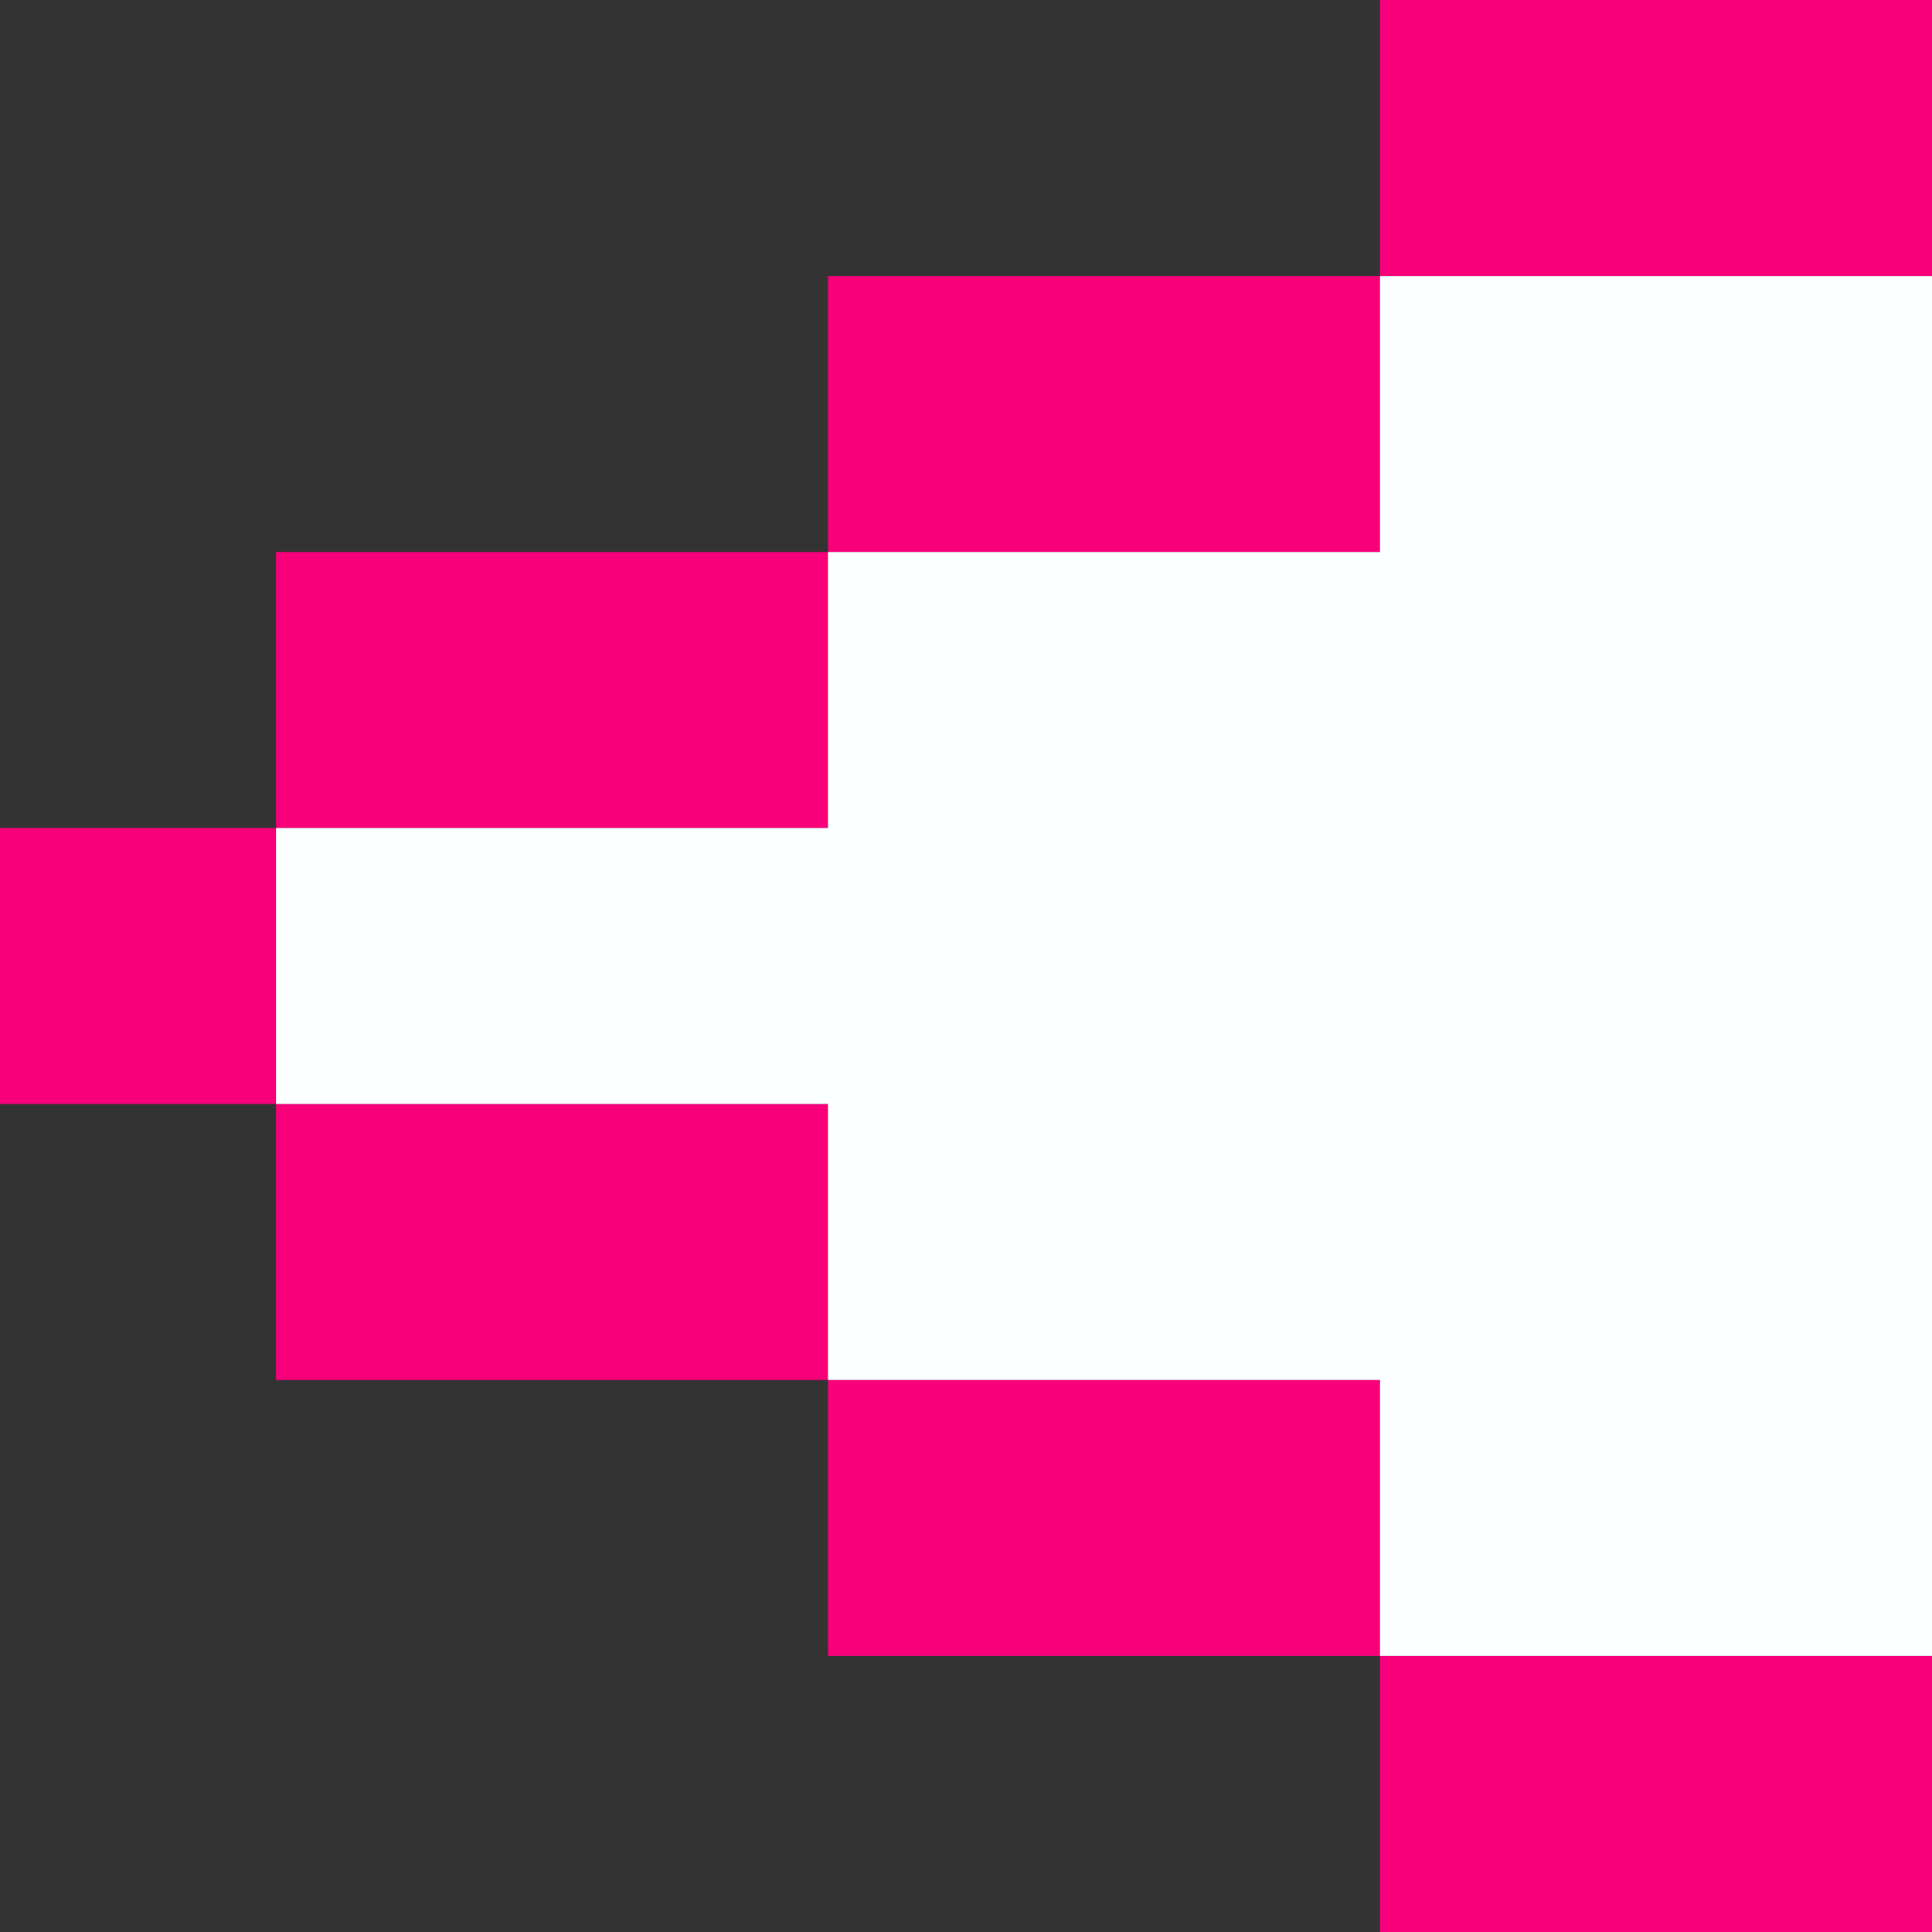
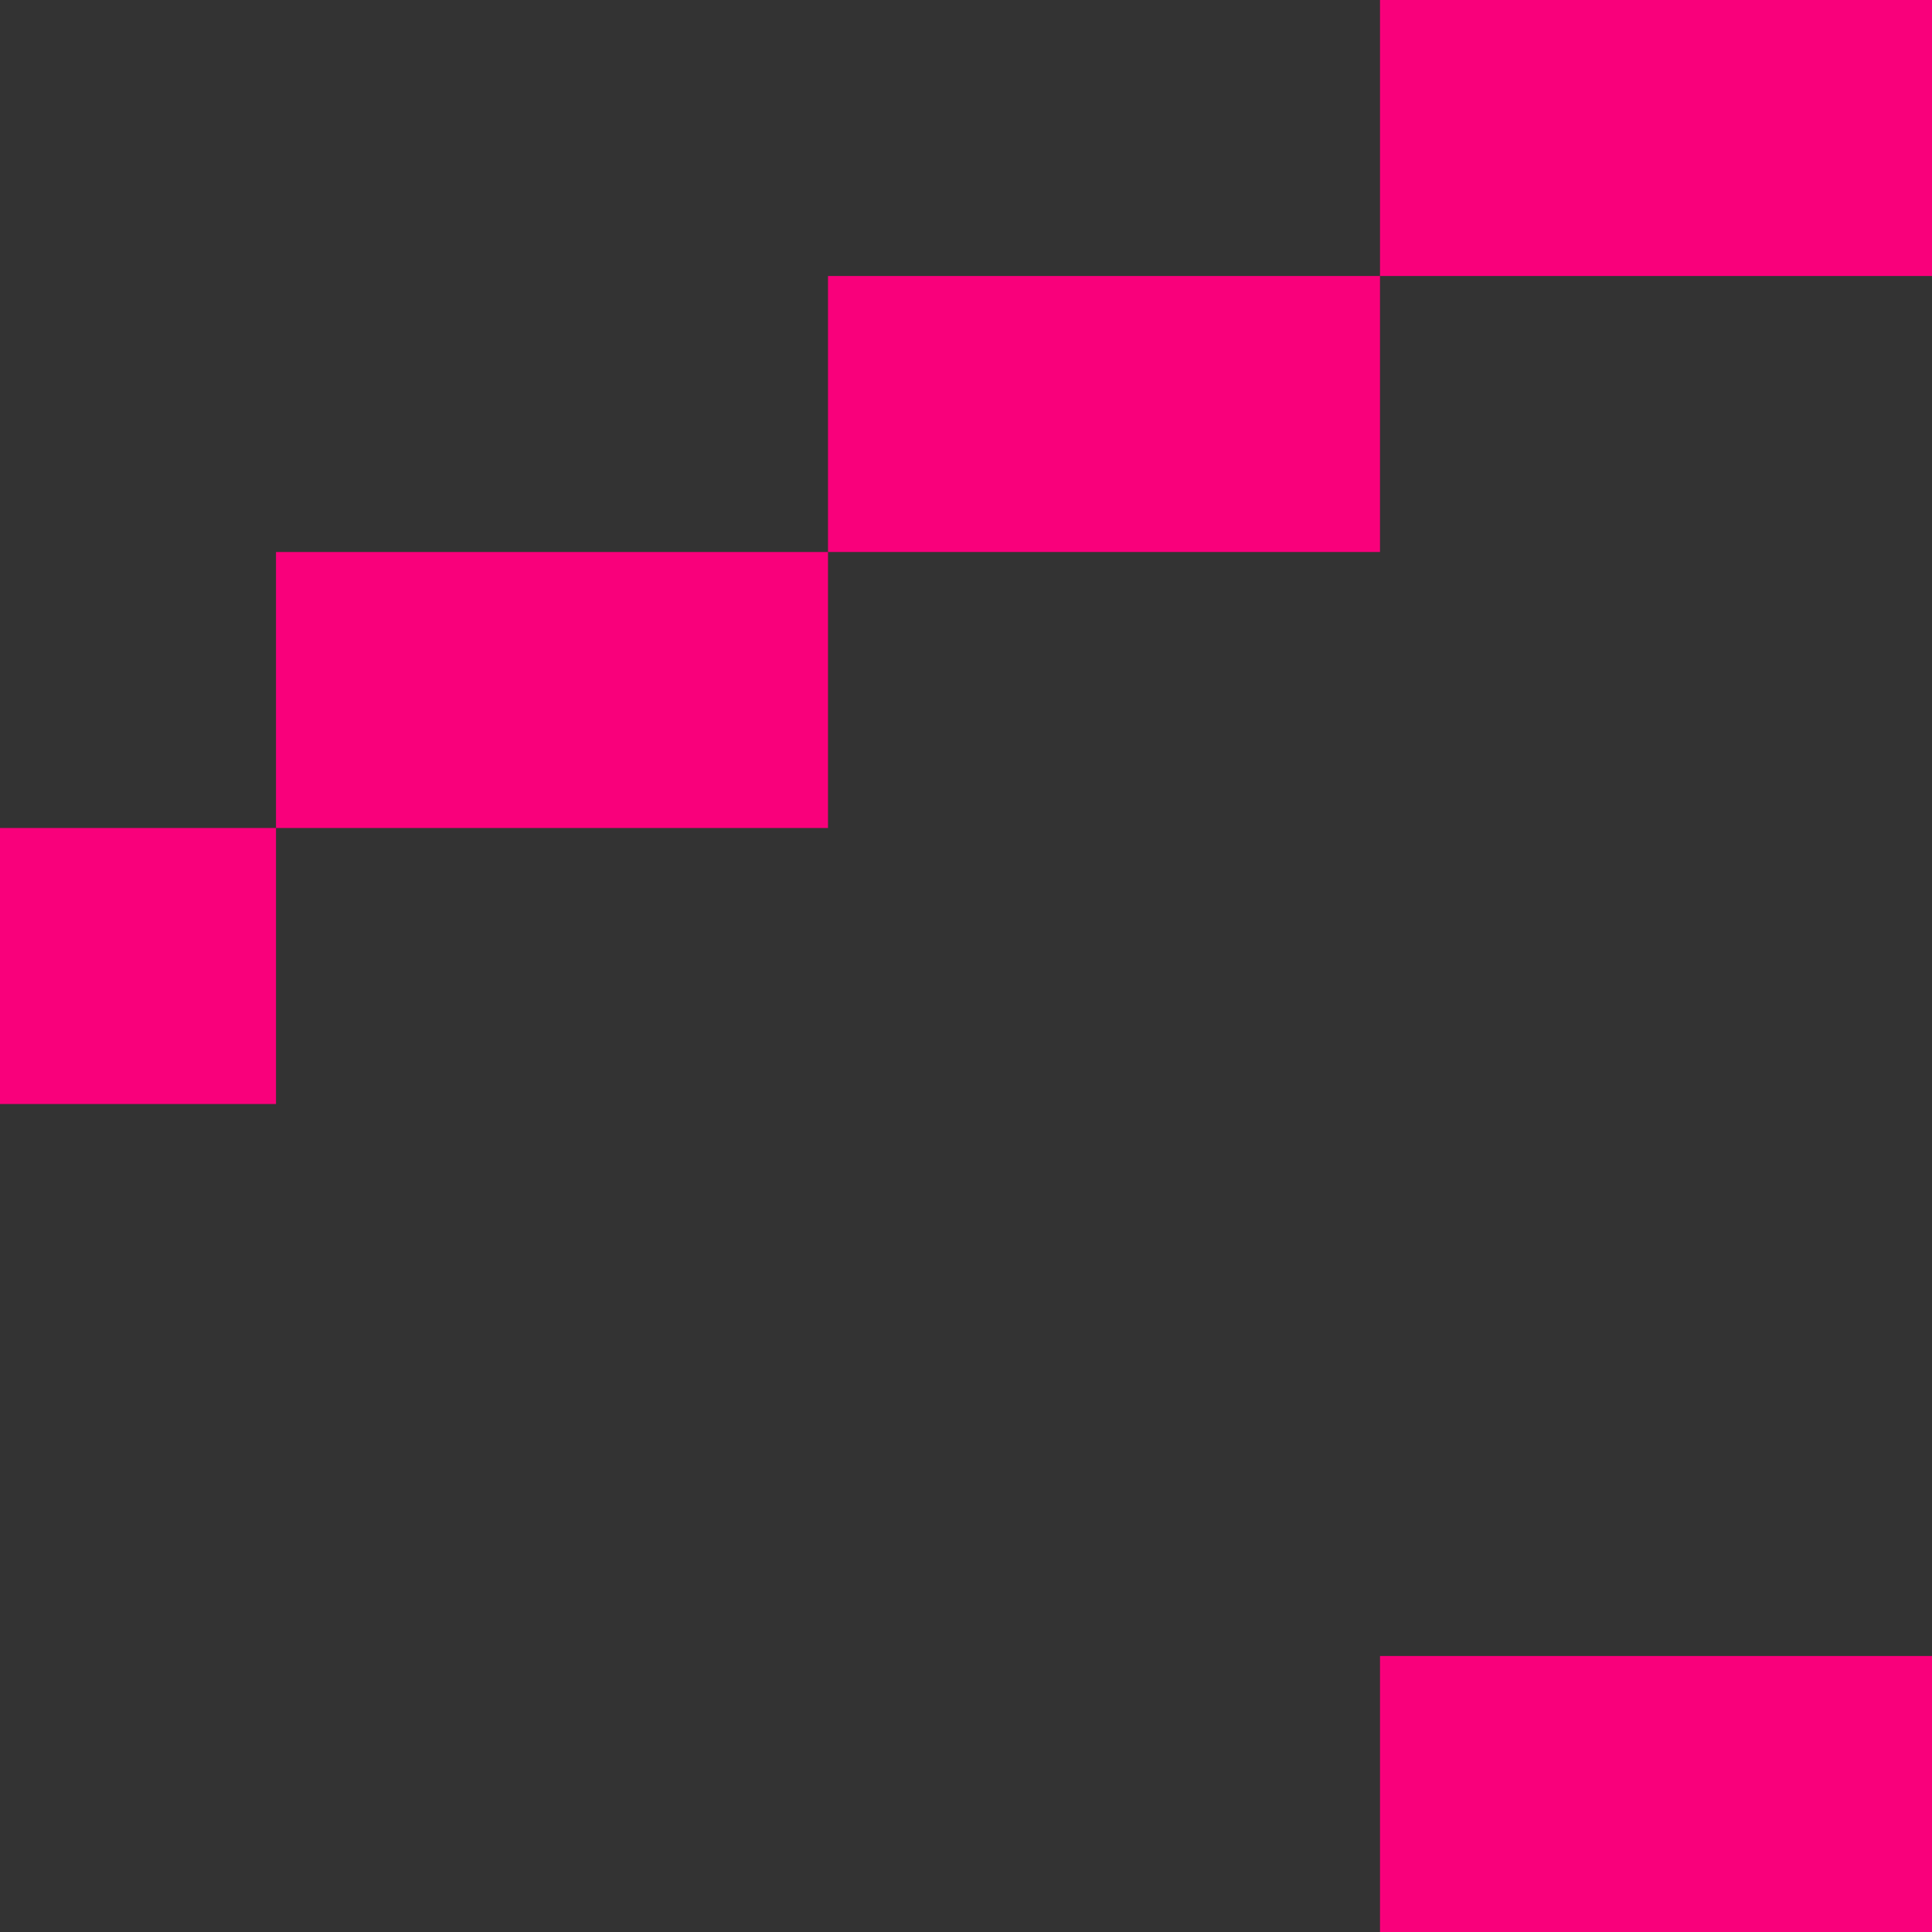
<svg xmlns="http://www.w3.org/2000/svg" width="100%" height="100%" x="0px" y="0px" viewBox="0 0 35 35" style="vertical-align: middle; max-width: 100%; width: 100%;">
  <rect x="0" y="0" width="35" height="35" fill="#333333" stroke="none" />
  <g>
    <g>
-       <polygon points="20,30 25,30 25,25 20,25 15,25 15,30" fill="rgb(249,0,123)">
-      </polygon>
      <polygon points="30,35 35,35 35,30 30,30 25,30 25,35" fill="rgb(249,0,123)">
-      </polygon>
-       <polygon points="10,25 15,25 15,20 10,20 5,20 5,25" fill="rgb(249,0,123)">
     </polygon>
      <rect y="15" width="5" height="5" fill="rgb(249,0,123)">
     </rect>
      <polygon points="25,10 25,5 20,5 15,5 15,10 20,10" fill="rgb(249,0,123)">
     </polygon>
      <polygon points="35,5 35,0 30,0 25,0 25,5 30,5" fill="rgb(249,0,123)">
     </polygon>
      <polygon points="15,15 15,10 10,10 5,10 5,15 10,15" fill="rgb(249,0,123)">
     </polygon>
    </g>
-     <polygon points="30,5 25,5 25,10 20,10 15,10 15,15 10,15 5,15 5,20 10,20 15,20 15,25 20,25 25,25 25,30    30,30 35,30 35,25 35,20 35,15 35,10 35,5" fill="rgb(251, 255, 255)">
-     </polygon>
  </g>
</svg>